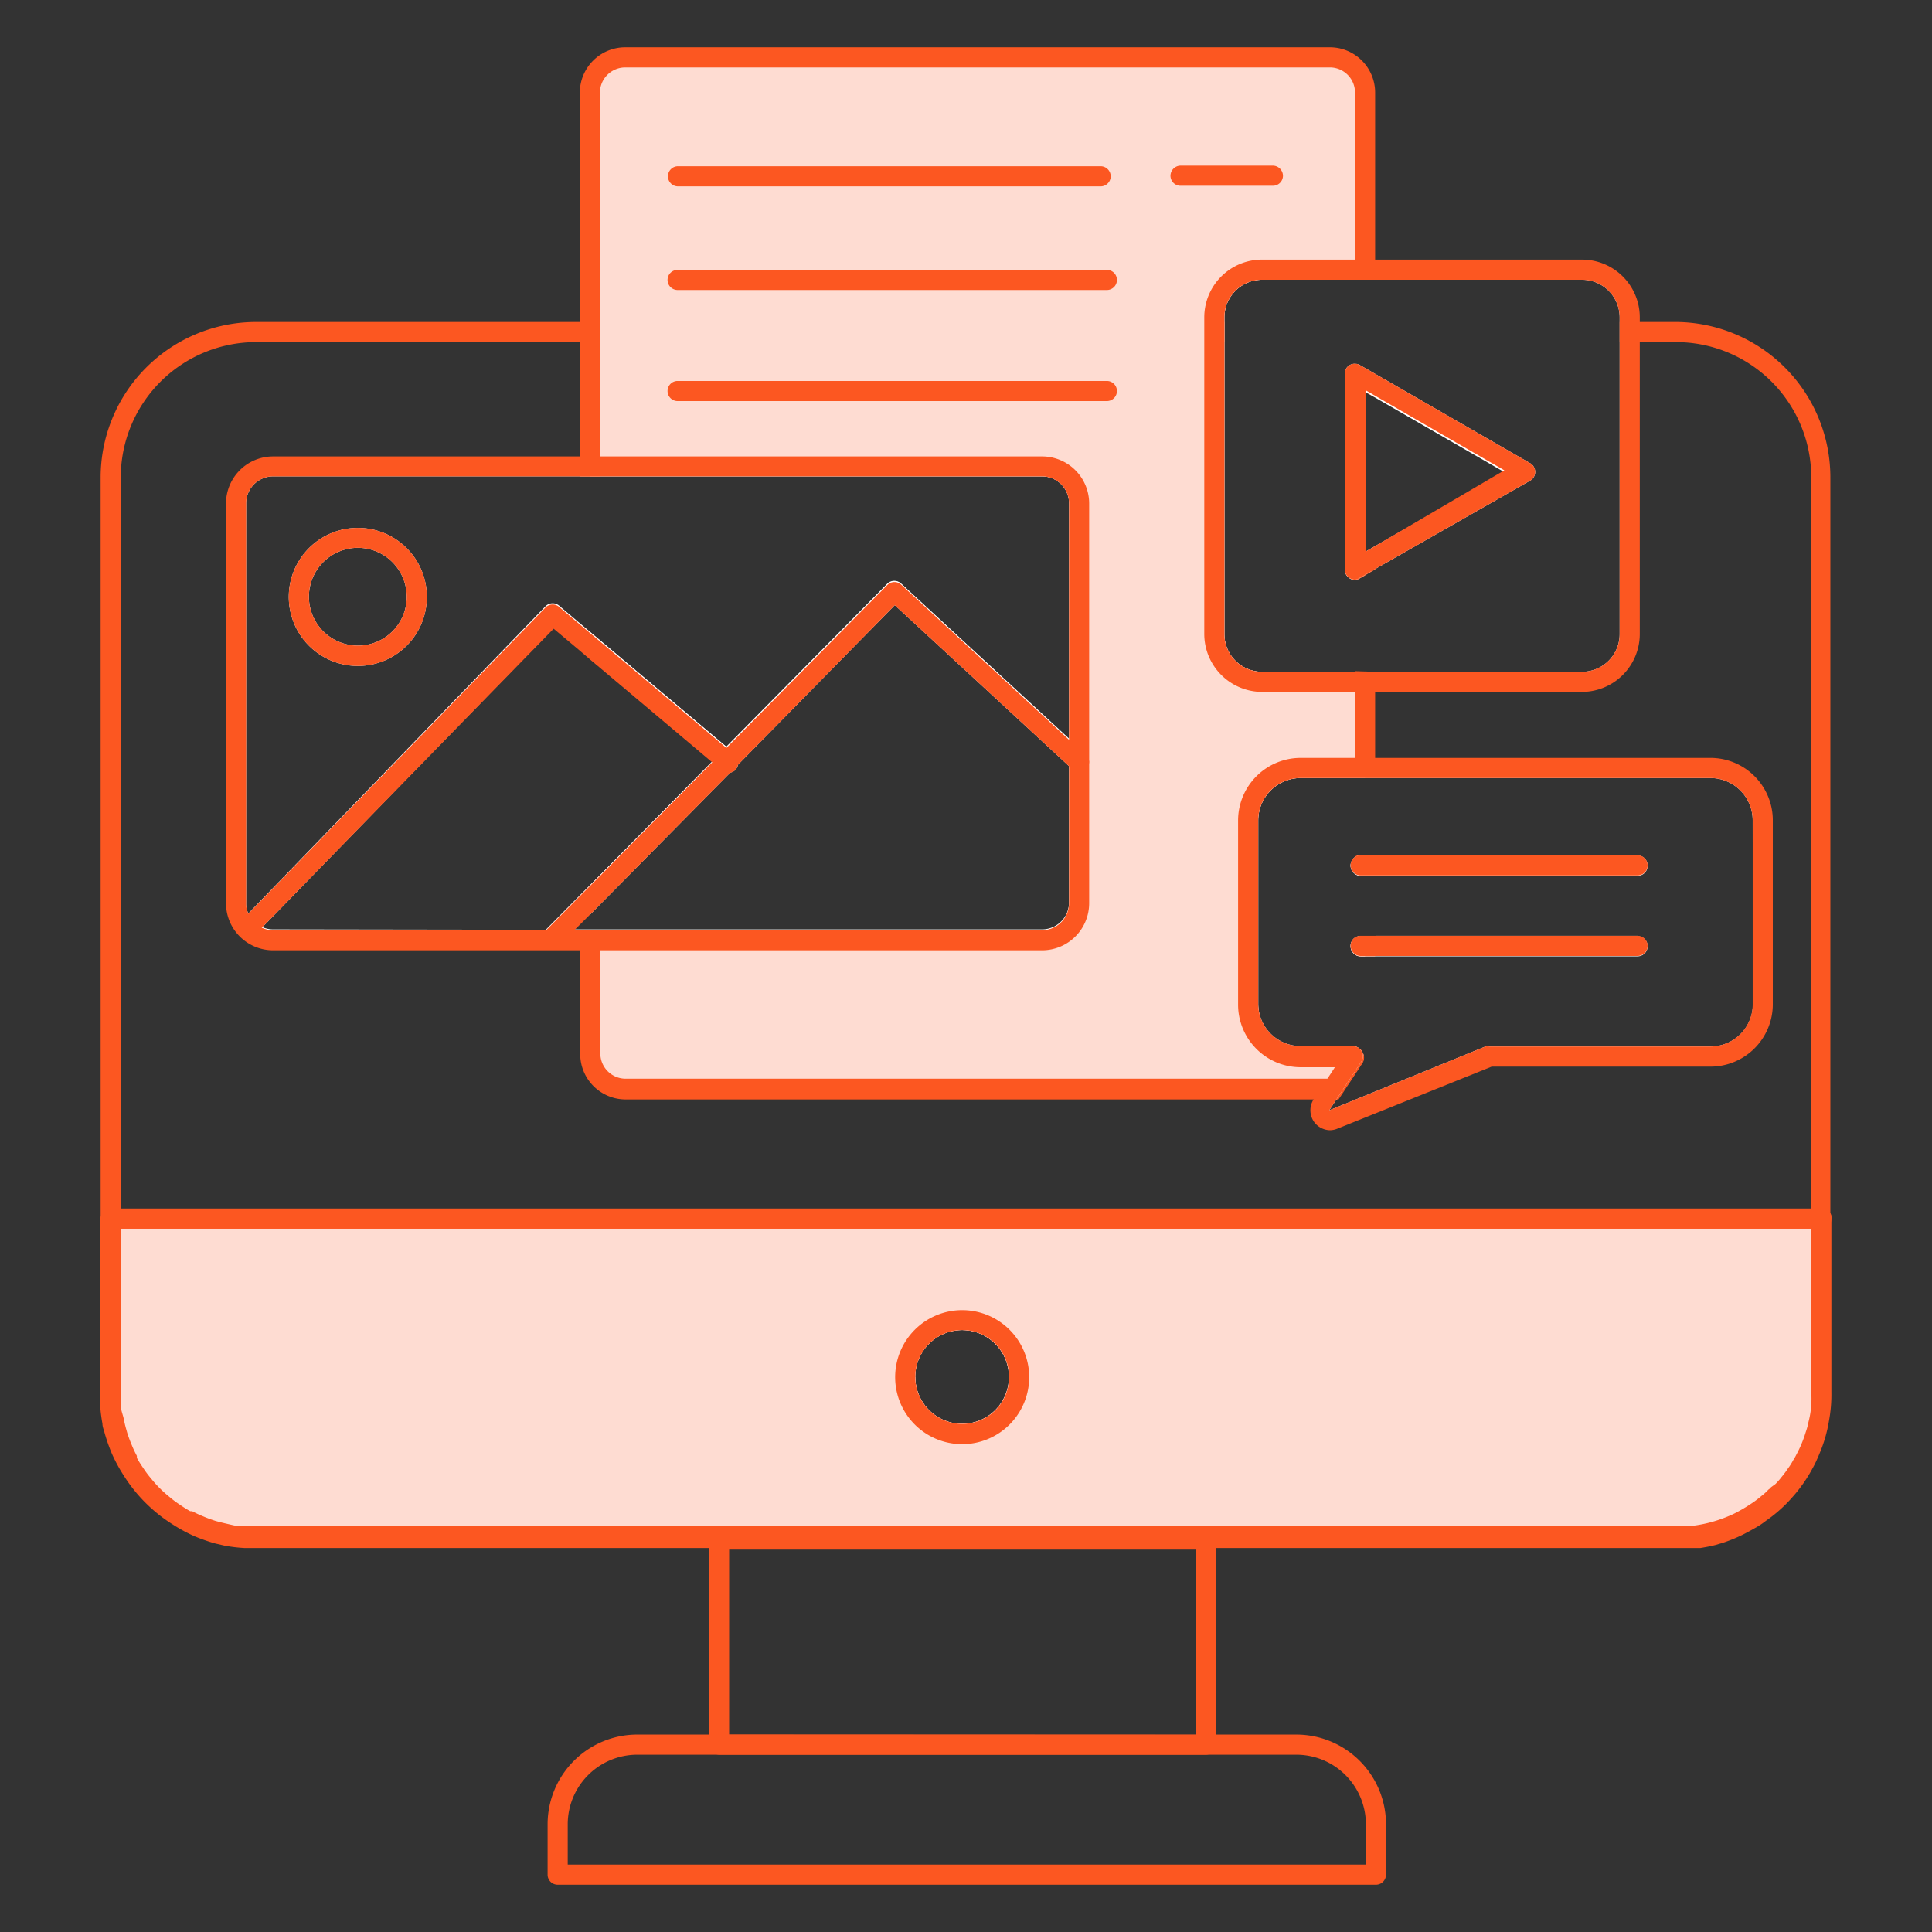
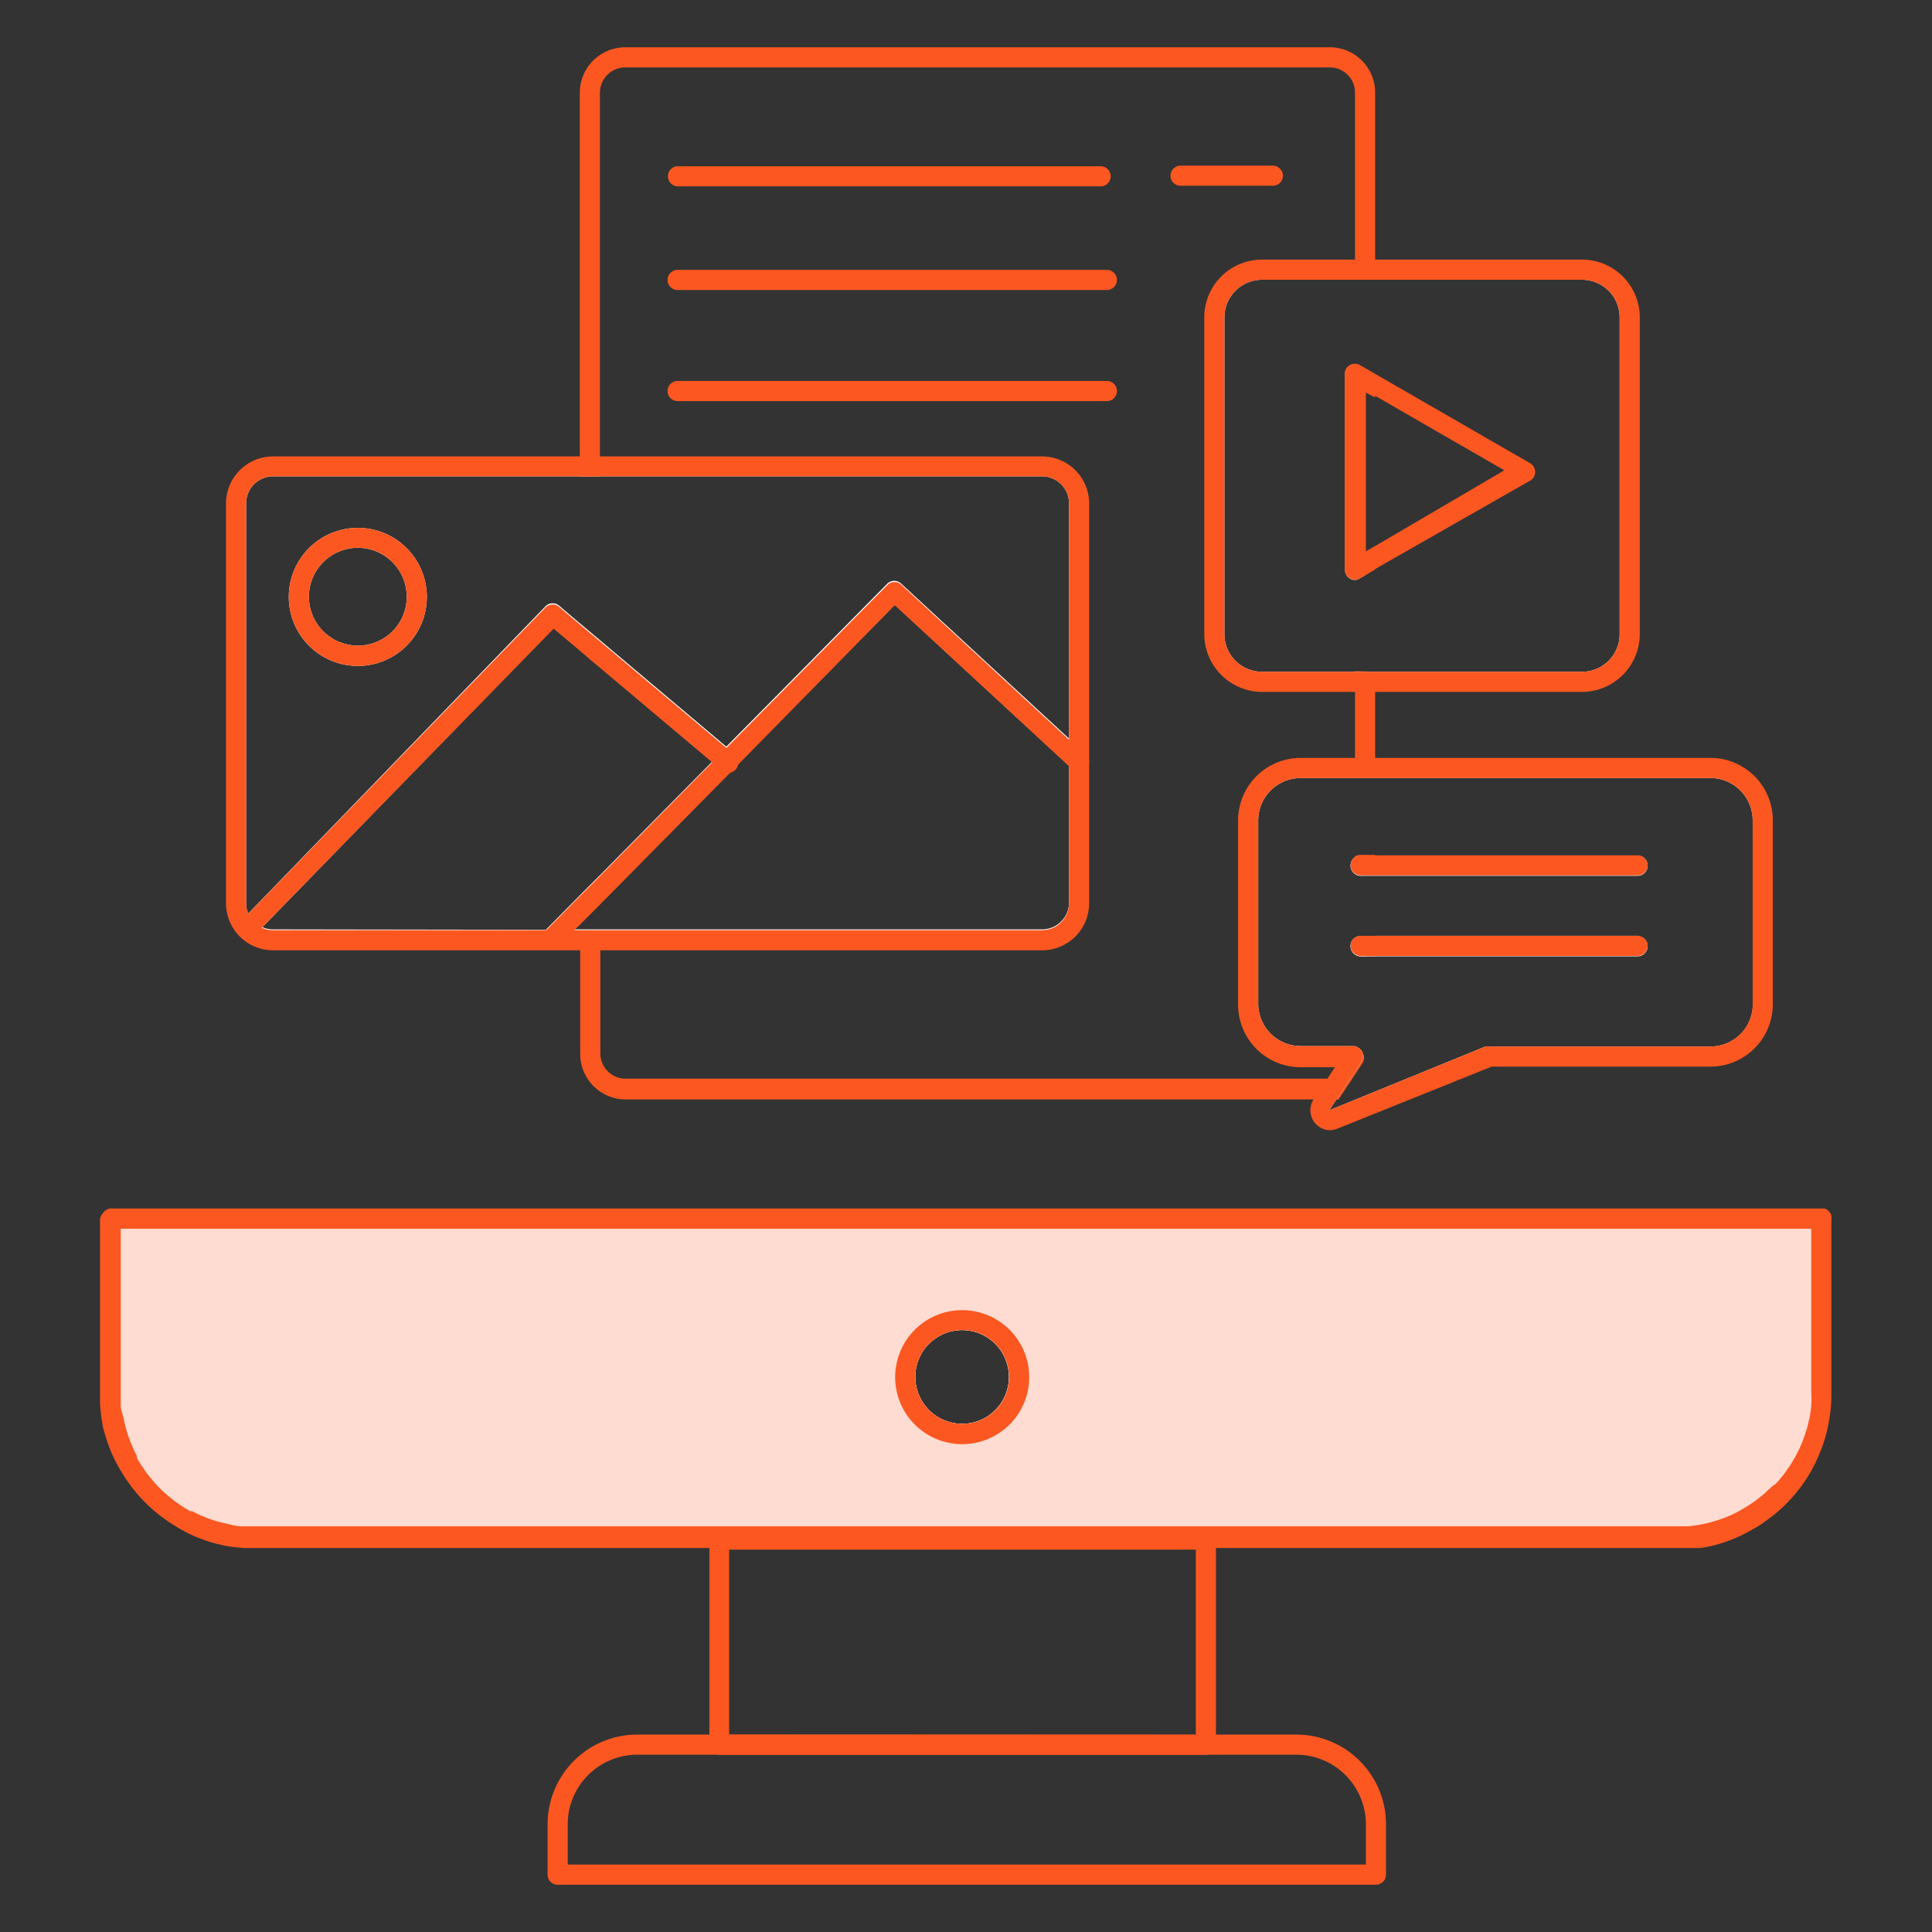
<svg xmlns="http://www.w3.org/2000/svg" id="Layer_1" data-name="Layer 1" viewBox="0 0 96 96">
  <rect x="0" y="0" width="96" height="96" fill="#333333" stroke="none" />
  <defs>
    <style>.cls-1{fill:#fc5721;}.cls-2{fill:#fedcd2;}.cls-3{fill:#fff;}</style>
  </defs>
-   <path class="cls-1" d="M83.31,16H80.48v1h2.83A6.72,6.72,0,0,1,90,23.75v45.4q0,.34,0,.69a4.64,4.64,0,0,1-.14.83c0,.16-.08.32-.13.48a6,6,0,0,1-.47,1.13,2.54,2.54,0,0,1-.16.28,2.85,2.85,0,0,1-.26.41,4.59,4.59,0,0,1-.33.44s0,0,0,0a3.11,3.11,0,0,1-.29.33l-.14.14a.49.49,0,0,1-.13.12l-.34.31a5.07,5.07,0,0,1-.46.35,7.92,7.92,0,0,1-.69.42,4.59,4.59,0,0,1-.5.24,6.74,6.74,0,0,1-2,.5,4.3,4.3,0,0,1-.62,0H12.69a5.32,5.32,0,0,1-.69,0,5,5,0,0,1-.66-.11c-.22,0-.43-.1-.64-.16a4.16,4.16,0,0,1-.62-.23,3.22,3.22,0,0,1-.53-.25l-.1,0a4.39,4.39,0,0,1-.51-.32,5,5,0,0,1-.52-.39,5.87,5.87,0,0,1-.91-.91,5,5,0,0,1-.39-.52,4.39,4.39,0,0,1-.32-.51.93.93,0,0,0,0-.1,3.22,3.22,0,0,1-.25-.53,4.16,4.16,0,0,1-.23-.62c-.06-.21-.12-.42-.16-.64A5,5,0,0,1,6,69.84a5.32,5.32,0,0,1,0-.69V23.75A6.73,6.73,0,0,1,12.69,17H60.84V16H12.69A7.73,7.73,0,0,0,5,23.75v45.4c0,.17,0,.33,0,.5a7.63,7.63,0,0,0,.12,1c0,.16.07.31.11.47a8.91,8.91,0,0,0,.35,1,7.82,7.82,0,0,0,.53,1c.13.21.27.42.42.62a7.69,7.69,0,0,0,1.56,1.56c.2.15.41.29.62.42a7.82,7.82,0,0,0,1,.53,8.91,8.91,0,0,0,1,.35l.47.11a7.63,7.63,0,0,0,1,.12l.5,0h71l.39,0,.38,0q.39-.06.75-.15l.37-.11a7.88,7.88,0,0,0,1-.41q.33-.17.66-.36a3.7,3.7,0,0,0,.46-.31,7.25,7.25,0,0,0,1-.83c.17-.17.34-.36.5-.55a8,8,0,0,0,.83-1.23c.06-.11.12-.22.17-.33s.12-.26.17-.39a7.54,7.54,0,0,0,.59-3V23.75A7.72,7.72,0,0,0,83.31,16Z" />
-   <path class="cls-2" d="M67.83,4.61V13.9H62.71a1.87,1.87,0,0,0-1.87,1.86V31.51a1.87,1.87,0,0,0,1.87,1.87h5.12v5.28H64.62a2.11,2.11,0,0,0-2.1,2.1v9.17a2.11,2.11,0,0,0,2.1,2.1h2.71a.51.51,0,0,1,.37.25.49.49,0,0,1,0,.51c-.21.33-.46.7-.71,1.08a1.62,1.62,0,0,1-.76.24H31.07a1.75,1.75,0,0,1-1.76-1.75V46.22H51.78a1.34,1.34,0,0,0,1.34-1.33V38.07l-8.66-8L36.67,38a.49.49,0,0,1-.1.22.46.46,0,0,1-.28.17l-6.48,6.56-.5.51V44l.5-.51,5.58-5.65-5.58-4.7-.5-.42V31.4l.5.42,6.29,5.3,8-8.1a.5.5,0,0,1,.69,0l8.34,7.71V25a1.34,1.34,0,0,0-1.34-1.33H29.31V4.61a1.76,1.76,0,0,1,1.76-1.76h35A1.75,1.75,0,0,1,67.83,4.61Z" />
  <path class="cls-2" d="M67.83,18.34V28.59l-.3.17a.36.36,0,0,1-.2.06h0a.47.47,0,0,1-.25-.07.5.5,0,0,1-.25-.43V18.6a.49.49,0,0,1,.25-.43.47.47,0,0,1,.3-.06.36.36,0,0,1,.2.06Z" />
  <path class="cls-2" d="M67.83,42.51v1h-.22a.45.45,0,0,1-.28-.09.5.5,0,0,1-.22-.41.52.52,0,0,1,.22-.42.51.51,0,0,1,.28-.08Z" />
  <path class="cls-2" d="M67.83,46.52v1h-.22a.45.45,0,0,1-.28-.09.5.5,0,0,1,0-.83.51.51,0,0,1,.28-.08Z" />
  <path class="cls-1" d="M67.61,46.52a.51.51,0,0,0-.28.08v.83a.45.45,0,0,0,.28.09h.72v-1ZM66.08,2.35h-35A2.26,2.26,0,0,0,28.81,4.6V23.68h1V4.6a1.26,1.26,0,0,1,1.26-1.25h35A1.25,1.25,0,0,1,67.33,4.6v9.3h1V4.6A2.25,2.25,0,0,0,66.08,2.35Zm1.25,31v5.28h1V33.38Zm1-13.6V18.63l-.5-.29-.3-.17a.36.36,0,0,0-.2-.06V28.82a.36.36,0,0,0,.2-.06l.3-.17.5-.29V27.14l-.5.29V19.49Zm-.72,22.73a.51.51,0,0,0-.28.08v.83a.45.45,0,0,0,.28.09h.72v-1Zm.09,9.78a.51.51,0,0,0-.37-.25v.34a1.25,1.25,0,0,1-.71,1.13h0a1.18,1.18,0,0,1-.53.12h-35a1.26,1.26,0,0,1-1.26-1.25V46.22h-1v6.16a2.26,2.26,0,0,0,2.26,2.25h35a1.93,1.93,0,0,0,.42,0c.16-.23.31-.47.47-.71s.5-.75.71-1.08A.49.49,0,0,0,67.7,52.29ZM28.81,44.51v1.42l1-1V43.49Zm.5-13.11-.5-.42v1.31l.5.43.5.42V31.82Z" />
  <path class="cls-3" d="M17.79,26.23a3.43,3.43,0,1,0,3.42,3.43A3.43,3.43,0,0,0,17.79,26.23Zm0,5.85a2.43,2.43,0,1,1,2.42-2.42A2.42,2.42,0,0,1,17.79,32.08Z" />
  <path class="cls-3" d="M29.81,31.82v1.32l5.58,4.7.71-.72Zm0,0v1.32l5.58,4.7.71-.72Zm6.06,6.42-.48-.4-5.58,5.65v1.42l6.48-6.56A.5.5,0,0,1,35.87,38.24Zm-6.06-6.42v1.32l5.58,4.7.71-.72Zm6.48,6.53a.46.46,0,0,0,.28-.17.49.49,0,0,0,.1-.22Zm-.42-.11-.48-.4-5.58,5.65v1.42l6.48-6.56A.5.5,0,0,1,35.87,38.24Zm-6.06-6.42v1.32l5.58,4.7.71-.72Zm6.48,6.53a.46.46,0,0,0,.28-.17.49.49,0,0,0,.1-.22Zm-.42-.11-.48-.4-5.58,5.65v1.42l6.48-6.56A.5.5,0,0,1,35.87,38.24Zm-6.06-6.42v1.32l5.58,4.7.71-.72Zm6.48,6.53a.46.46,0,0,0,.28-.17.49.49,0,0,0,.1-.22Zm-.42-.11-.48-.4-5.58,5.65v1.42l6.48-6.56A.5.5,0,0,1,35.87,38.24Zm-6.06-6.42v1.32l5.58,4.7.71-.72Zm6.48,6.53a.46.46,0,0,0,.28-.17.49.49,0,0,0,.1-.22Zm-.42-.11-.48-.4-5.58,5.65v1.42l6.48-6.56A.5.5,0,0,1,35.87,38.24Zm-6.06-6.42v1.32l5.58,4.7.71-.72Zm6.48,6.53a.46.46,0,0,0,.28-.17.49.49,0,0,0,.1-.22Zm-.42-.11-.48-.4-5.58,5.65v1.42l6.48-6.56A.5.5,0,0,1,35.87,38.24ZM51.78,23.18H13.57A1.83,1.83,0,0,0,11.73,25V44.89a1.7,1.7,0,0,0,.24.89,1.75,1.75,0,0,0,.7.7,1.8,1.8,0,0,0,.9.24H51.78a1.83,1.83,0,0,0,1.84-1.83V25A1.83,1.83,0,0,0,51.78,23.18Zm-38.21,23a1.32,1.32,0,0,1-.53-.11L27.51,31.2l1.3,1.09.5.43.5.42,5.58,4.7-5.58,5.65-1,1-1.69,1.71Zm39.55-1.33a1.34,1.34,0,0,1-1.34,1.33H28.52l.29-.29,1-1,6.48-6.56a.46.46,0,0,0,.28-.17.49.49,0,0,0,.1-.22l7.79-7.89,8.66,8ZM44.78,29a.5.5,0,0,0-.69,0l-8,8.1-6.29-5.3-.5-.42-.5-.42-1-.85a.5.5,0,0,0-.68,0L12.34,45.39a1.08,1.08,0,0,1-.11-.5V25a1.34,1.34,0,0,1,1.34-1.33H51.78A1.34,1.34,0,0,1,53.12,25v11.7Zm-8.91,9.24-.48-.4-5.58,5.65v1.42l6.48-6.56A.5.5,0,0,1,35.87,38.24Zm.42.11a.46.46,0,0,0,.28-.17.49.49,0,0,0,.1-.22Zm-6.48-6.53v1.32l5.58,4.7.71-.72Zm6.06,6.42-.48-.4-5.58,5.65v1.42l6.48-6.56A.5.5,0,0,1,35.87,38.24Zm.42.11a.46.46,0,0,0,.28-.17.49.49,0,0,0,.1-.22Zm-6.48-6.53v1.32l5.58,4.7.71-.72Zm6.06,6.42-.48-.4-5.58,5.65v1.42l6.48-6.56A.5.5,0,0,1,35.87,38.24Zm.42.11a.46.46,0,0,0,.28-.17.49.49,0,0,0,.1-.22Zm-6.48-6.53v1.32l5.58,4.7.71-.72Zm6.06,6.42-.48-.4-5.58,5.65v1.42l6.48-6.56A.5.5,0,0,1,35.87,38.24Zm.42.11a.46.46,0,0,0,.28-.17.49.49,0,0,0,.1-.22Zm-6.48-6.53v1.32l5.58,4.7.71-.72Zm6.06,6.42-.48-.4-5.58,5.65v1.42l6.48-6.56A.5.5,0,0,1,35.87,38.24Zm-6.06-6.42v1.32l5.58,4.7.71-.72Zm0,0v1.32l5.58,4.7.71-.72Zm0,0v1.32l5.58,4.7.71-.72Z" />
  <path class="cls-1" d="M51.78,22.68H13.57A2.34,2.34,0,0,0,11.23,25V44.89a2.34,2.34,0,0,0,2.34,2.33H51.78a2.34,2.34,0,0,0,2.34-2.33V25A2.34,2.34,0,0,0,51.78,22.68Zm1.34,22.21a1.34,1.34,0,0,1-1.34,1.33H13.57a1.32,1.32,0,0,1-.53-.11,1.3,1.3,0,0,1-.7-.72,1.08,1.08,0,0,1-.11-.5V25a1.34,1.34,0,0,1,1.34-1.33H51.78A1.34,1.34,0,0,1,53.12,25Z" />
-   <path class="cls-3" d="M76,23l-7.63-4.4-.5-.29-.3-.17a.36.36,0,0,0-.2-.06.47.47,0,0,0-.3.06.49.49,0,0,0-.25.43v9.73a.5.5,0,0,0,.25.43.47.47,0,0,0,.25.07h0a.36.36,0,0,0,.2-.06l.3-.17.5-.29L76,23.9A.5.5,0,0,0,76,23Zm-7.63,4.11-.5.29V19.49l.5.29,6.38,3.68Z" />
  <path class="cls-3" d="M78.61,13.39H62.71a2.38,2.38,0,0,0-2.37,2.37V31.51a2.37,2.37,0,0,0,2.37,2.37h15.9A2.37,2.37,0,0,0,81,31.51V15.76A2.38,2.38,0,0,0,78.61,13.39Zm1.87,18.12a1.87,1.87,0,0,1-1.87,1.87H62.71a1.87,1.87,0,0,1-1.87-1.87V15.76a1.87,1.87,0,0,1,1.87-1.86h15.9a1.87,1.87,0,0,1,1.87,1.86Z" />
  <path class="cls-1" d="M78.61,12.9H62.71a2.87,2.87,0,0,0-2.87,2.86V31.51a2.88,2.88,0,0,0,2.87,2.87h15.9a2.88,2.88,0,0,0,2.87-2.87V15.76A2.87,2.87,0,0,0,78.61,12.9Zm1.87,18.61a1.87,1.87,0,0,1-1.87,1.87H62.71a1.87,1.87,0,0,1-1.87-1.87V15.76a1.87,1.87,0,0,1,1.87-1.86h15.9a1.87,1.87,0,0,1,1.87,1.86Z" />
  <path class="cls-1" d="M76,23l-7.63-4.4-.5-.29-.3-.17a.36.36,0,0,0-.2-.06.47.47,0,0,0-.3.06.49.49,0,0,0-.25.43v9.73a.5.5,0,0,0,.25.43.47.47,0,0,0,.25.07h0a.36.36,0,0,0,.2-.06l.3-.17.5-.29L76,23.9A.5.5,0,0,0,76,23Zm-7.63,4.11-.5.29,0,0v-8l0,0,.5.29,6.38,3.68Z" />
  <path class="cls-1" d="M60.4,76.37a.48.48,0,0,0-.48-.38H35.73a.49.49,0,0,0-.48.38.5.5,0,0,0,0,.12v10.2a.5.5,0,0,0,.5.5H59.92a.5.5,0,0,0,.5-.5V76.49A.25.25,0,0,0,60.4,76.37ZM36.23,86.19V77H59.42v9.2Z" />
  <path class="cls-1" d="M64.41,86.19H31.66a4.46,4.46,0,0,0-4.45,4.46v2.5a.5.5,0,0,0,.5.5H68.37a.5.5,0,0,0,.5-.5v-2.5A4.46,4.46,0,0,0,64.41,86.19Zm3.46,6.46H28.21v-2a3.46,3.46,0,0,1,3.45-3.46H64.41a3.46,3.46,0,0,1,3.46,3.46Z" />
  <path class="cls-1" d="M47.81,65.33a3.1,3.1,0,1,0,3.1,3.1A3.1,3.1,0,0,0,47.81,65.33Zm0,5.42a2.33,2.33,0,1,1,2.33-2.32A2.32,2.32,0,0,1,47.81,70.75Z" />
  <path class="cls-2" d="M5.47,60.55v8.6a7.22,7.22,0,0,0,7.22,7.22H83.32a7.22,7.22,0,0,0,7.22-7.22v-8.6Zm40,7.88a2.33,2.33,0,1,1,2.33,2.32A2.33,2.33,0,0,1,45.48,68.43Z" />
  <path class="cls-1" d="M91,60.45s0,0,0-.05a.38.38,0,0,0-.06-.13.46.46,0,0,0-.07-.07.1.1,0,0,0,0,0s0,0,0,0a.35.35,0,0,0-.14-.06l-.12,0H5.47a.5.5,0,0,0-.5.5v8.6c0,.17,0,.33,0,.5a7.63,7.63,0,0,0,.12,1c0,.16.07.31.11.47a8.91,8.91,0,0,0,.35,1,7.82,7.82,0,0,0,.53,1c.13.21.27.42.42.62a7.69,7.69,0,0,0,1.56,1.56c.2.15.41.29.62.42a7.82,7.82,0,0,0,1,.53,8.91,8.91,0,0,0,1,.35l.47.11a7.63,7.63,0,0,0,1,.12H83.72l.39,0,.38,0q.39-.06.75-.15l.37-.11a7.88,7.88,0,0,0,1-.41q.33-.17.66-.36a3.7,3.7,0,0,0,.46-.31,7.25,7.25,0,0,0,1-.83c.17-.17.34-.36.5-.55a7.37,7.37,0,0,0,.83-1.23c.06-.11.12-.22.17-.33s.12-.26.17-.39a7,7,0,0,0,.48-1.64A7.2,7.2,0,0,0,91,69.15v-8.6A.34.34,0,0,0,91,60.45Zm-3,13.45a.49.49,0,0,1-.13.12,2.45,2.45,0,0,1-.34.31,5.07,5.07,0,0,1-.46.35,7.92,7.92,0,0,1-.69.42,4.59,4.59,0,0,1-.5.24,6.74,6.74,0,0,1-2,.5c-.2,0-.41,0-.61,0H12.69q-.34,0-.69,0c-.22,0-.44-.06-.66-.11s-.43-.1-.64-.16a6.56,6.56,0,0,1-.62-.23,5.12,5.12,0,0,1-.53-.25l-.1,0c-.18-.1-.35-.21-.51-.32a5,5,0,0,1-.52-.39,5.87,5.87,0,0,1-.91-.91,5,5,0,0,1-.39-.52c-.11-.16-.22-.33-.32-.51a.93.93,0,0,0,0-.1,5.12,5.12,0,0,1-.25-.53,6.56,6.56,0,0,1-.23-.62c-.06-.21-.12-.42-.16-.64S6,70.06,6,69.84s0-.46,0-.69v-8.1H90v8.1a5.32,5.32,0,0,1,0,.69,4.64,4.64,0,0,1-.14.83,3.36,3.36,0,0,1-.13.48,6,6,0,0,1-.47,1.13,2.54,2.54,0,0,1-.16.28,2.85,2.85,0,0,1-.26.41,4.59,4.59,0,0,1-.33.44s0,0,0,0a3.11,3.11,0,0,1-.29.33Z" />
  <path class="cls-1" d="M91,60.55a.49.49,0,0,1-.49.5H5.62l-.15,0a.5.5,0,0,1,.15-1H90.53l.12,0a.35.35,0,0,1,.14.06s0,0,0,0a.1.1,0,0,1,0,0,.46.46,0,0,1,.07.07A.54.54,0,0,1,91,60.55Z" />
  <path class="cls-3" d="M47.81,65.6a2.83,2.83,0,1,0,2.83,2.83A2.83,2.83,0,0,0,47.81,65.6Zm0,5.15a2.33,2.33,0,1,1,2.33-2.32A2.32,2.32,0,0,1,47.81,70.75Z" />
  <path class="cls-1" d="M47.81,65.1a3.33,3.33,0,1,0,3.33,3.33A3.33,3.33,0,0,0,47.81,65.1Zm0,5.65a2.33,2.33,0,1,1,2.33-2.32A2.32,2.32,0,0,1,47.81,70.75Z" />
  <path class="cls-1" d="M54.12,37.85a.51.51,0,0,1-.14.34.48.48,0,0,1-.36.17.51.51,0,0,1-.34-.14l-.16-.15-8.66-8L36.67,38l-.38.39-6.48,6.56-1,1-.29.29-.49.5-.2.2a.49.49,0,0,1-.82-.2.49.49,0,0,1,.11-.5l1.69-1.71,1-1,5.58-5.65.71-.72,8-8.1a.5.5,0,0,1,.69,0l8.34,7.71.5.47.34.31A.48.48,0,0,1,54.12,37.85Z" />
  <path class="cls-1" d="M36.67,38a.49.49,0,0,1-.1.22.46.46,0,0,1-.28.17.5.5,0,0,1-.42-.11l-.48-.4-5.58-4.7-.5-.42-.5-.43-1.3-1.09L13,46.11l-.34.35,0,0a.46.46,0,0,1-.33.13.49.49,0,0,1-.34-.14.5.5,0,0,1,0-.69v0l.36-.37L27.12,30.17a.5.5,0,0,1,.68,0l1,.85.5.42.5.42,6.29,5.3.41.35A.47.47,0,0,1,36.67,38Z" />
  <path class="cls-1" d="M17.79,26.23a3.43,3.43,0,1,0,3.42,3.43A3.43,3.43,0,0,0,17.79,26.23Zm0,5.85a2.43,2.43,0,1,1,2.42-2.42A2.42,2.42,0,0,1,17.79,32.08Z" />
  <path class="cls-1" d="M54.69,9.26h-21a.5.5,0,0,1,0-1h21a.5.5,0,0,1,0,1Z" />
  <path class="cls-1" d="M55,14.41H33.67a.5.5,0,0,1-.5-.5.5.5,0,0,1,.5-.5H55a.5.5,0,0,1,.5.5A.5.5,0,0,1,55,14.41Z" />
  <path class="cls-1" d="M55,19.93H33.67a.5.5,0,0,1-.5-.5.5.5,0,0,1,.5-.5H55a.5.5,0,0,1,.5.5A.5.5,0,0,1,55,19.93Z" />
  <path class="cls-1" d="M63.25,9.23H58.66a.5.5,0,0,1-.5-.5.51.51,0,0,1,.5-.5h4.59a.51.51,0,0,1,.5.5A.5.5,0,0,1,63.25,9.23Z" />
  <path class="cls-3" d="M81.37,46.52H67.61a.51.51,0,0,0-.28.08.5.5,0,0,0,0,.83.45.45,0,0,0,.28.09H81.37a.5.5,0,0,0,.5-.5A.5.5,0,0,0,81.37,46.52Zm0,0H67.61a.51.51,0,0,0-.28.08.5.5,0,0,0,0,.83.45.45,0,0,0,.28.09H81.37a.5.5,0,0,0,.5-.5A.5.5,0,0,0,81.37,46.52Zm0,0H67.61a.51.51,0,0,0-.28.08.5.5,0,0,0,0,.83.45.45,0,0,0,.28.09H81.37a.5.5,0,0,0,.5-.5A.5.5,0,0,0,81.37,46.52Zm0-4H67.61a.51.51,0,0,0-.28.08.52.52,0,0,0-.22.42.5.5,0,0,0,.22.41.45.45,0,0,0,.28.09H81.37a.5.5,0,0,0,.5-.5A.5.5,0,0,0,81.37,42.51Zm0,4H67.61a.51.51,0,0,0-.28.08.5.5,0,0,0,0,.83.45.45,0,0,0,.28.09H81.37a.5.5,0,0,0,.5-.5A.5.5,0,0,0,81.37,46.52Zm0-4H67.61a.51.51,0,0,0-.28.08.52.52,0,0,0-.22.42.5.5,0,0,0,.22.41.45.45,0,0,0,.28.09H81.37a.5.5,0,0,0,.5-.5A.5.5,0,0,0,81.37,42.51Zm0,4H67.61a.51.51,0,0,0-.28.08.5.5,0,0,0,0,.83.45.45,0,0,0,.28.09H81.37a.5.5,0,0,0,.5-.5A.5.5,0,0,0,81.37,46.52Zm0-4H67.61a.51.51,0,0,0-.28.08.52.52,0,0,0-.22.42.5.5,0,0,0,.22.41.45.45,0,0,0,.28.09H81.37a.5.5,0,0,0,.5-.5A.5.5,0,0,0,81.37,42.51Zm0,4H67.61a.51.51,0,0,0-.28.08.5.5,0,0,0,0,.83.45.45,0,0,0,.28.09H81.37a.5.5,0,0,0,.5-.5A.5.5,0,0,0,81.37,46.52Zm0-4H67.61a.51.51,0,0,0-.28.08.52.52,0,0,0-.22.42.5.5,0,0,0,.22.41.45.45,0,0,0,.28.09H81.37a.5.5,0,0,0,.5-.5A.5.5,0,0,0,81.37,42.51Zm0,4H67.61a.51.51,0,0,0-.28.08.5.5,0,0,0,0,.83.45.45,0,0,0,.28.09H81.37a.5.5,0,0,0,.5-.5A.5.5,0,0,0,81.37,46.52Zm0-4H67.61a.51.51,0,0,0-.28.08.52.52,0,0,0-.22.42.5.5,0,0,0,.22.41.45.45,0,0,0,.28.09H81.37a.5.5,0,0,0,.5-.5A.5.5,0,0,0,81.37,42.51Zm0,4H67.61a.51.51,0,0,0-.28.08.5.5,0,0,0,0,.83.45.45,0,0,0,.28.09H81.37a.5.5,0,0,0,.5-.5A.5.5,0,0,0,81.37,46.52Zm0-4H67.61a.51.51,0,0,0-.28.08.52.52,0,0,0-.22.42.5.5,0,0,0,.22.41.45.45,0,0,0,.28.09H81.37a.5.5,0,0,0,.5-.5A.5.5,0,0,0,81.37,42.51Zm0,4H67.61a.51.51,0,0,0-.28.08.5.5,0,0,0,0,.83.45.45,0,0,0,.28.09H81.37a.5.5,0,0,0,.5-.5A.5.5,0,0,0,81.37,46.52Zm0-4H67.61a.51.51,0,0,0-.28.08.52.52,0,0,0-.22.42.5.5,0,0,0,.22.41.45.45,0,0,0,.28.09H81.37a.5.5,0,0,0,.5-.5A.5.5,0,0,0,81.37,42.51Zm0,4H67.61a.51.51,0,0,0-.28.08.5.5,0,0,0,0,.83.45.45,0,0,0,.28.09H81.37a.5.5,0,0,0,.5-.5A.5.5,0,0,0,81.37,46.52Zm-13.76-3H81.37a.5.5,0,0,0,.5-.5.5.5,0,0,0-.5-.5H67.61a.51.51,0,0,0-.28.08.52.52,0,0,0-.22.42.5.5,0,0,0,.22.41A.45.45,0,0,0,67.61,43.51ZM85,38.16H64.62a2.6,2.6,0,0,0-2.6,2.6v9.17a2.6,2.6,0,0,0,2.6,2.6h2.64c-.19.3-.42.63-.64,1h0l-.4.61-.34.51-.21.33a.48.48,0,0,0,.59.71L74,52.53H85a2.59,2.59,0,0,0,2.6-2.6V40.76A2.59,2.59,0,0,0,85,38.16Zm2.1,11.77A2.1,2.1,0,0,1,85,52H74a.58.58,0,0,0-.19,0l-7.76,3.17.42-.64c.16-.23.31-.47.47-.71s.5-.75.71-1.08a.49.49,0,0,0,0-.51.51.51,0,0,0-.37-.25H64.62a2.11,2.11,0,0,1-2.1-2.1V40.76a2.11,2.11,0,0,1,2.1-2.1H85a2.1,2.1,0,0,1,2.09,2.1Zm-5.68-7.42H67.61a.51.51,0,0,0-.28.08.52.52,0,0,0-.22.42.5.5,0,0,0,.22.41.45.45,0,0,0,.28.09H81.37a.5.5,0,0,0,.5-.5A.5.5,0,0,0,81.37,42.51Zm0,4H67.61a.51.51,0,0,0-.28.08.5.5,0,0,0,0,.83.45.45,0,0,0,.28.09H81.37a.5.5,0,0,0,.5-.5A.5.5,0,0,0,81.37,46.52Zm0-4H67.61a.51.51,0,0,0-.28.08.52.52,0,0,0-.22.42.5.5,0,0,0,.22.41.45.45,0,0,0,.28.09H81.37a.5.5,0,0,0,.5-.5A.5.5,0,0,0,81.37,42.51Zm0,4H67.61a.51.51,0,0,0-.28.08.5.5,0,0,0,0,.83.45.45,0,0,0,.28.09H81.37a.5.5,0,0,0,.5-.5A.5.5,0,0,0,81.37,46.52Zm0-4H67.61a.51.51,0,0,0-.28.08.52.52,0,0,0-.22.42.5.5,0,0,0,.22.41.45.45,0,0,0,.28.09H81.37a.5.5,0,0,0,.5-.5A.5.5,0,0,0,81.37,42.51Zm0,4H67.61a.51.51,0,0,0-.28.08.5.5,0,0,0,0,.83.45.45,0,0,0,.28.09H81.37a.5.5,0,0,0,.5-.5A.5.5,0,0,0,81.37,46.52Zm0-4H67.61a.51.51,0,0,0-.28.08.52.52,0,0,0-.22.42.5.5,0,0,0,.22.41.45.45,0,0,0,.28.09H81.37a.5.5,0,0,0,.5-.5A.5.5,0,0,0,81.37,42.51Zm0,4H67.61a.51.51,0,0,0-.28.08.5.5,0,0,0,0,.83.45.45,0,0,0,.28.09H81.37a.5.5,0,0,0,.5-.5A.5.5,0,0,0,81.37,46.52Zm0-4H67.61a.51.51,0,0,0-.28.08.52.52,0,0,0-.22.42.5.5,0,0,0,.22.41.45.45,0,0,0,.28.09H81.37a.5.5,0,0,0,.5-.5A.5.5,0,0,0,81.37,42.51Zm0,4H67.61a.51.51,0,0,0-.28.08.5.5,0,0,0,0,.83.45.45,0,0,0,.28.09H81.37a.5.5,0,0,0,.5-.5A.5.5,0,0,0,81.37,46.52Zm0-4H67.61a.51.51,0,0,0-.28.08.52.52,0,0,0-.22.42.5.5,0,0,0,.22.41.45.45,0,0,0,.28.09H81.37a.5.5,0,0,0,.5-.5A.5.5,0,0,0,81.37,42.51Zm0,4H67.61a.51.51,0,0,0-.28.08.5.5,0,0,0,0,.83.45.45,0,0,0,.28.09H81.37a.5.5,0,0,0,.5-.5A.5.5,0,0,0,81.37,46.52Zm0-4H67.61a.51.51,0,0,0-.28.08.52.52,0,0,0-.22.42.5.5,0,0,0,.22.41.45.45,0,0,0,.28.09H81.37a.5.5,0,0,0,.5-.5A.5.5,0,0,0,81.37,42.51Zm0,4H67.61a.51.51,0,0,0-.28.08.5.5,0,0,0,0,.83.45.45,0,0,0,.28.09H81.37a.5.5,0,0,0,.5-.5A.5.5,0,0,0,81.37,46.52Zm0-4H67.61a.51.51,0,0,0-.28.08.52.52,0,0,0-.22.42.5.5,0,0,0,.22.41.45.45,0,0,0,.28.09H81.37a.5.5,0,0,0,.5-.5A.5.5,0,0,0,81.37,42.51Zm0,4H67.61a.51.51,0,0,0-.28.08.5.5,0,0,0,0,.83.45.45,0,0,0,.28.09H81.37a.5.5,0,0,0,.5-.5A.5.5,0,0,0,81.37,46.52Zm0-4H67.61a.51.51,0,0,0-.28.08.52.52,0,0,0-.22.42.5.5,0,0,0,.22.41.45.45,0,0,0,.28.09H81.37a.5.5,0,0,0,.5-.5A.5.5,0,0,0,81.37,42.51Zm0,4H67.61a.51.51,0,0,0-.28.08.5.5,0,0,0,0,.83.45.45,0,0,0,.28.09H81.37a.5.5,0,0,0,.5-.5A.5.5,0,0,0,81.37,46.52ZM67.11,47a.5.5,0,0,0,.22.41V46.6A.51.51,0,0,0,67.11,47Zm14.26-.5h-13v1h13a.5.5,0,0,0,.5-.5A.5.5,0,0,0,81.37,46.52Z" />
  <path class="cls-1" d="M85,37.66H64.62a3.11,3.11,0,0,0-3.1,3.1v9.17a3.11,3.11,0,0,0,3.1,3.1h1.71l-.39.6-.34.5c-.11.18-.22.34-.33.5l0,0a1,1,0,0,0,.06,1.16,1,1,0,0,0,.76.37,1,1,0,0,0,.37-.08L74.12,53H85a3.1,3.1,0,0,0,3.09-3.1V40.76A3.1,3.1,0,0,0,85,37.66Zm2.09,12.27A2.1,2.1,0,0,1,85,52H74a.58.58,0,0,0-.19,0l-7.76,3.17.42-.64c.16-.23.31-.47.47-.71s.5-.75.71-1.08a.49.49,0,0,0,0-.51.51.51,0,0,0-.37-.25H64.62a2.11,2.11,0,0,1-2.1-2.1V40.76a2.11,2.11,0,0,1,2.1-2.1H85a2.1,2.1,0,0,1,2.09,2.1Z" />
  <path class="cls-1" d="M81.87,43a.5.5,0,0,1-.5.5H67.61a.45.45,0,0,1-.28-.09.5.5,0,0,1-.22-.41.52.52,0,0,1,.22-.42.51.51,0,0,1,.28-.08H81.37A.5.5,0,0,1,81.87,43Z" />
  <path class="cls-1" d="M81.87,47a.5.5,0,0,1-.5.5H67.61a.45.45,0,0,1-.28-.09.5.5,0,0,1,0-.83.51.51,0,0,1,.28-.08H81.37A.5.5,0,0,1,81.87,47Z" />
</svg>